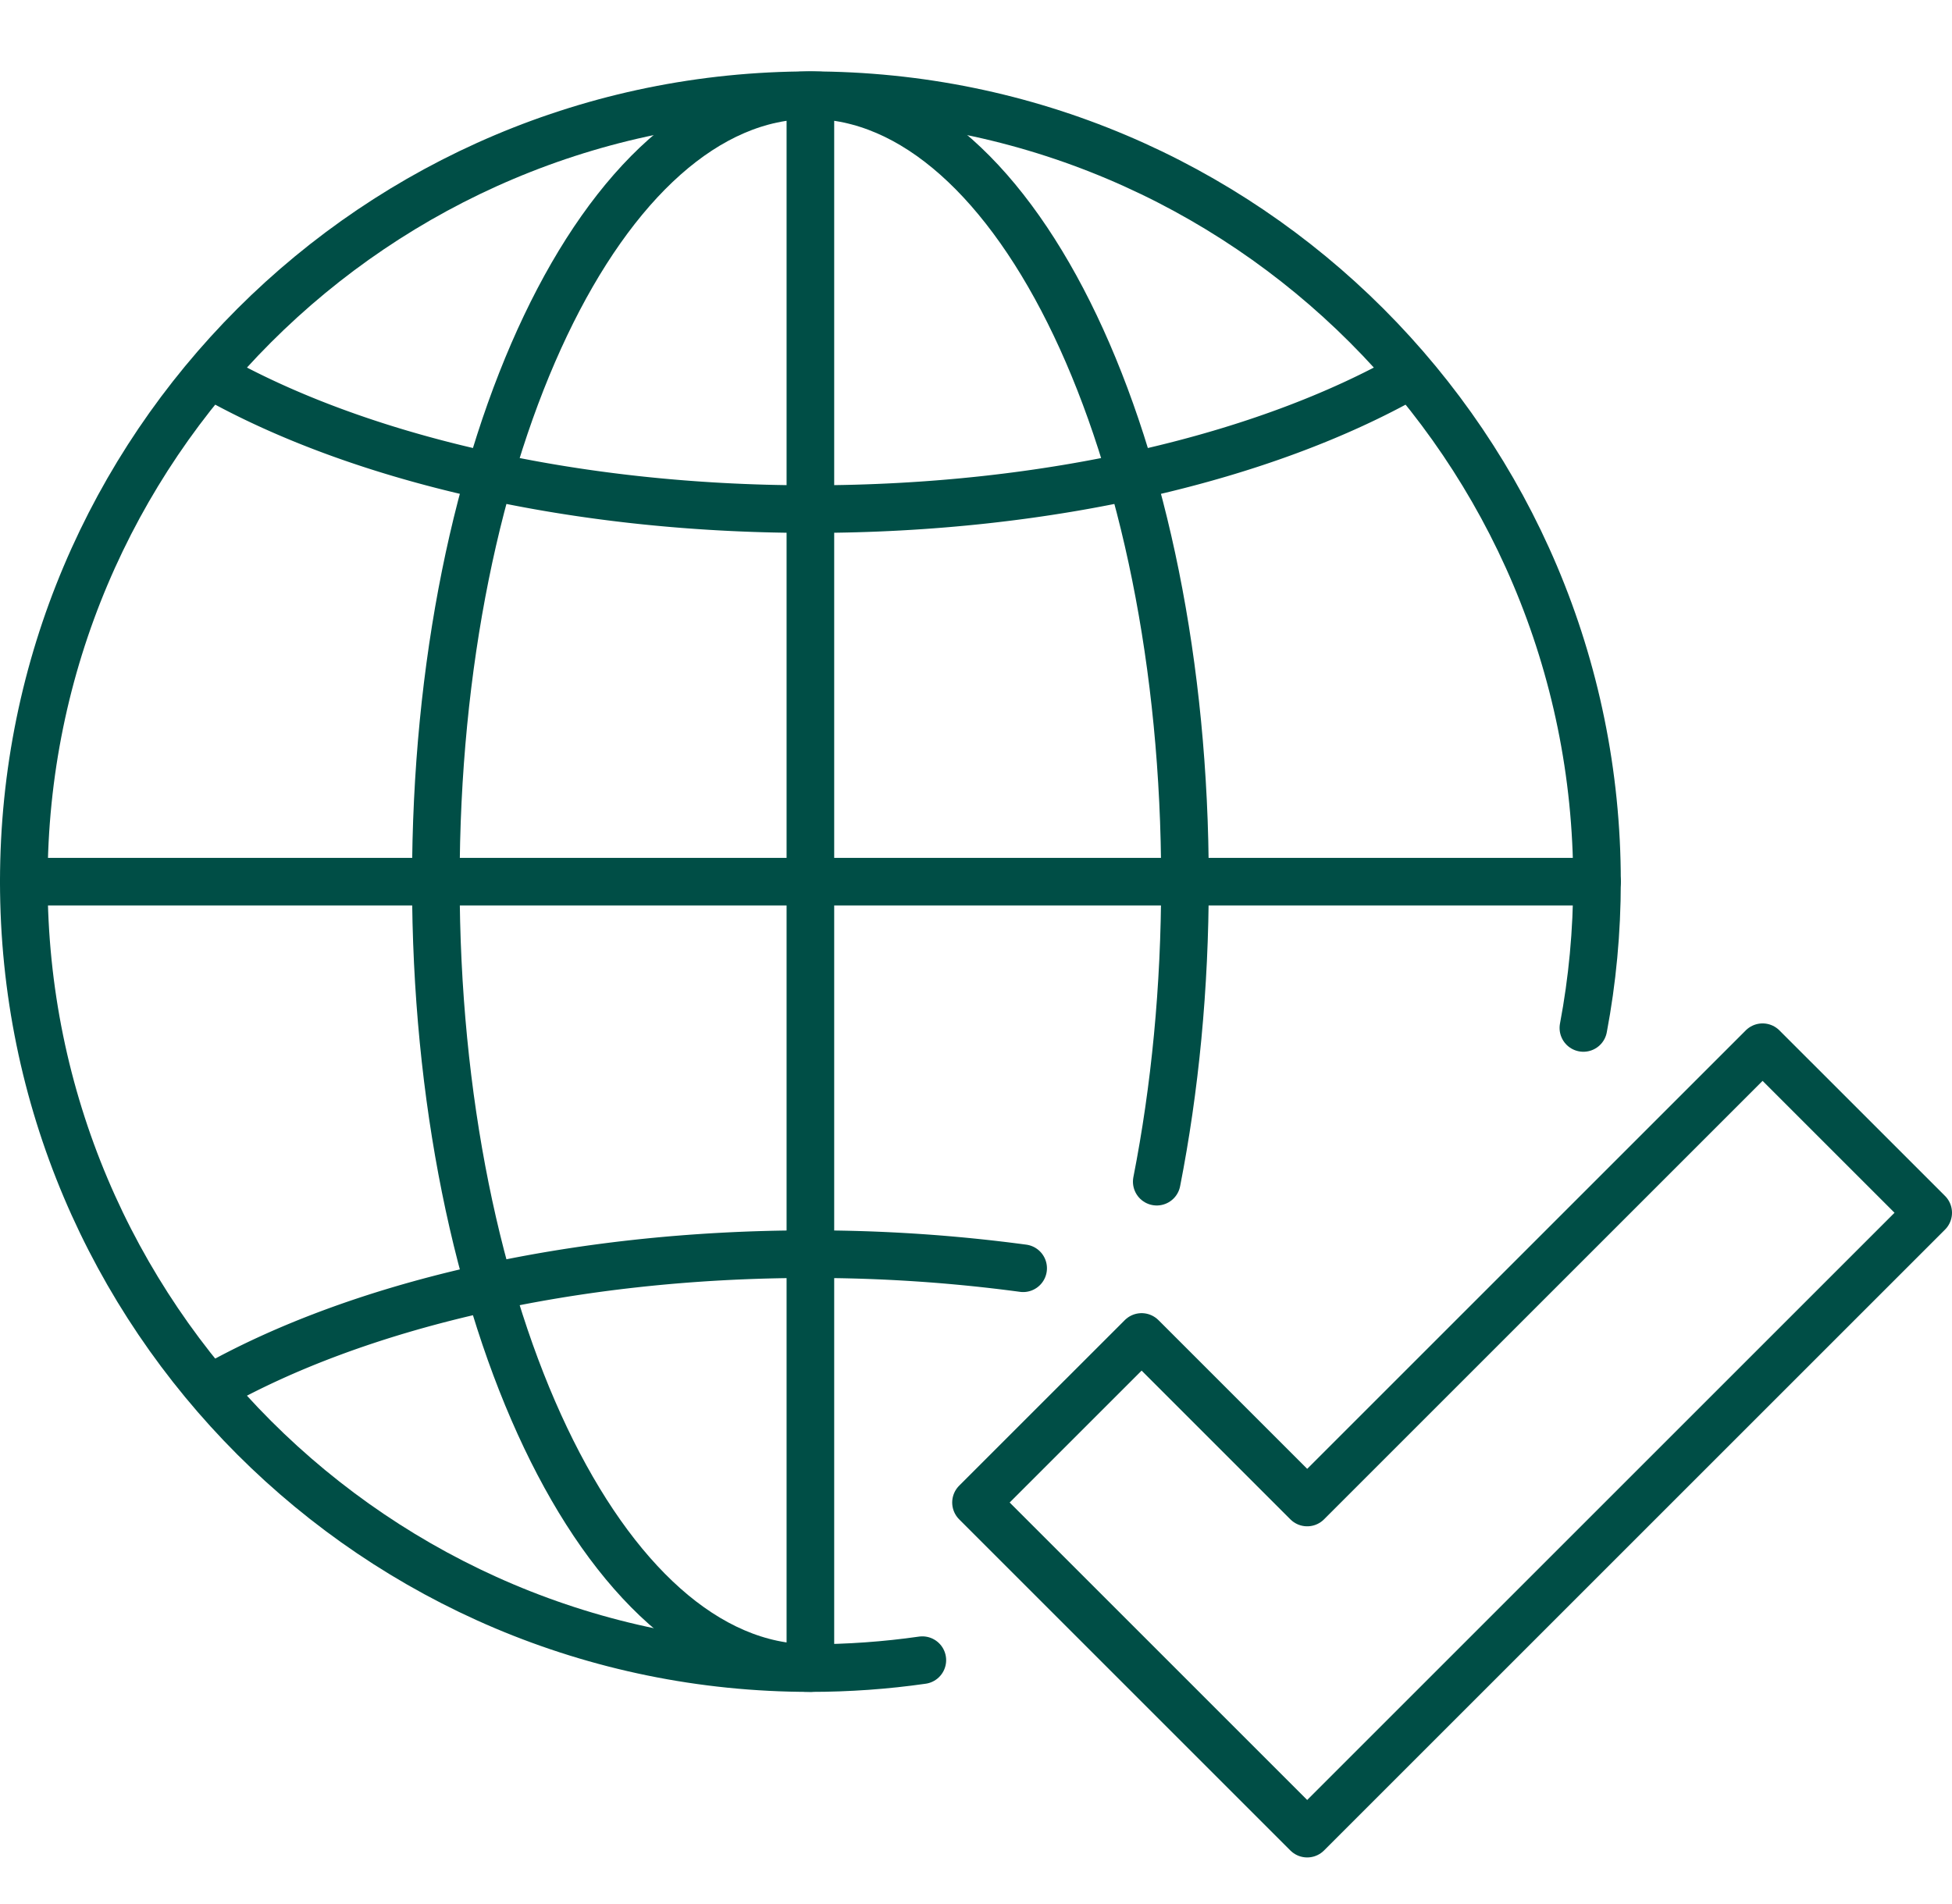
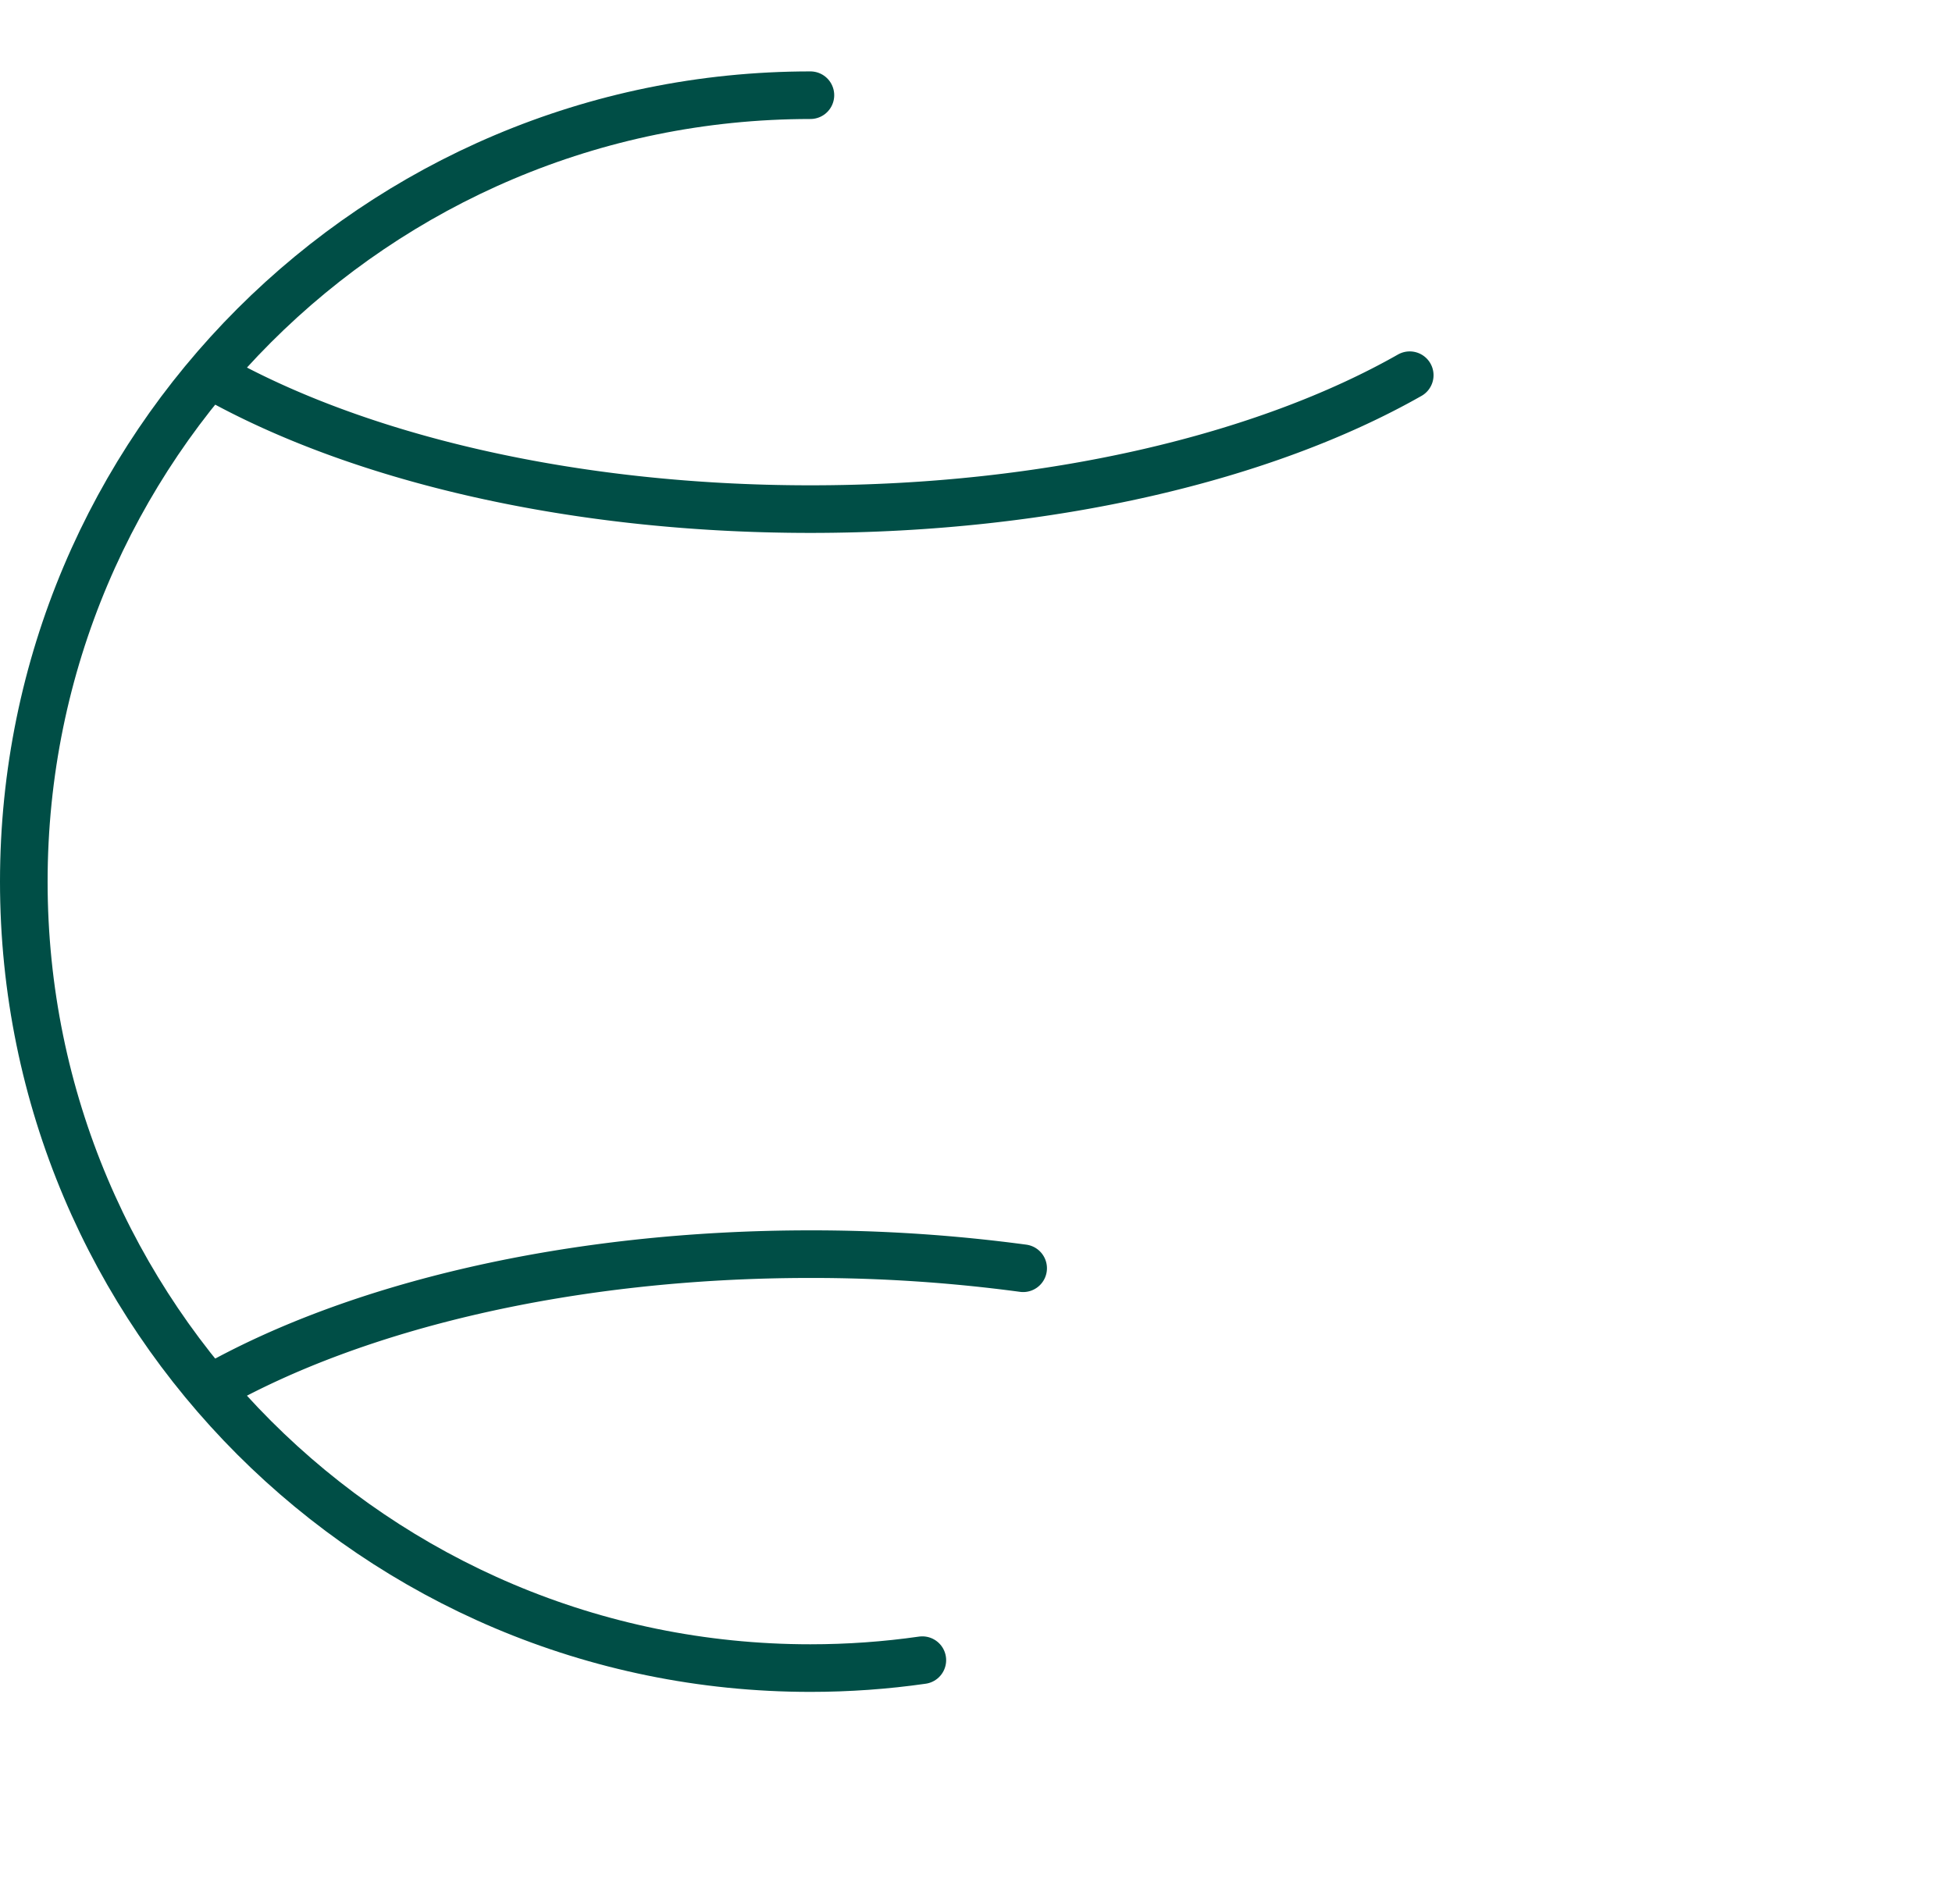
<svg xmlns="http://www.w3.org/2000/svg" width="82" height="80" viewBox="0 0 82 80" fill="none">
-   <path d="M38.746 69.754c-1.537.22-3.107.333-4.703.333C15.794 70.087 1 55.293 1 37.043 1 18.794 15.793 4 34.044 4c18.25 0 33.043 14.794 33.043 33.044 0 2.1-.196 4.156-.572 6.147" stroke="#004E46" stroke-width="2" stroke-linecap="round" stroke-linejoin="round" />
-   <path d="M34.043 70.085c-8.69 0-15.734-14.794-15.734-33.044C18.309 18.794 25.354 4 34.043 4c8.692 0 15.735 14.794 15.735 33.044 0 4.465-.422 8.721-1.185 12.606M34.043 4v66.087M67.087 37.044H1" stroke="#004E46" stroke-width="2" stroke-linecap="round" stroke-linejoin="round" />
+   <path d="M38.746 69.754c-1.537.22-3.107.333-4.703.333C15.794 70.087 1 55.293 1 37.043 1 18.794 15.793 4 34.044 4" stroke="#004E46" stroke-width="2" stroke-linecap="round" stroke-linejoin="round" />
  <path d="M59.22 15.765c-6.061 3.443-15.092 5.626-25.176 5.626-10.087 0-19.118-2.185-25.179-5.628M42.98 53.287a66.75 66.75 0 0 0-8.937-.592c-10.084 0-19.115 2.183-25.176 5.626" stroke="#004E46" stroke-width="2" stroke-linecap="round" stroke-linejoin="round" />
-   <path d="m74.043 44-19.13 19.13-6.956-6.956L41 63.13l13.913 13.913L81 50.956 74.043 44z" stroke="#004E46" stroke-width="2" stroke-linejoin="round" />
</svg>